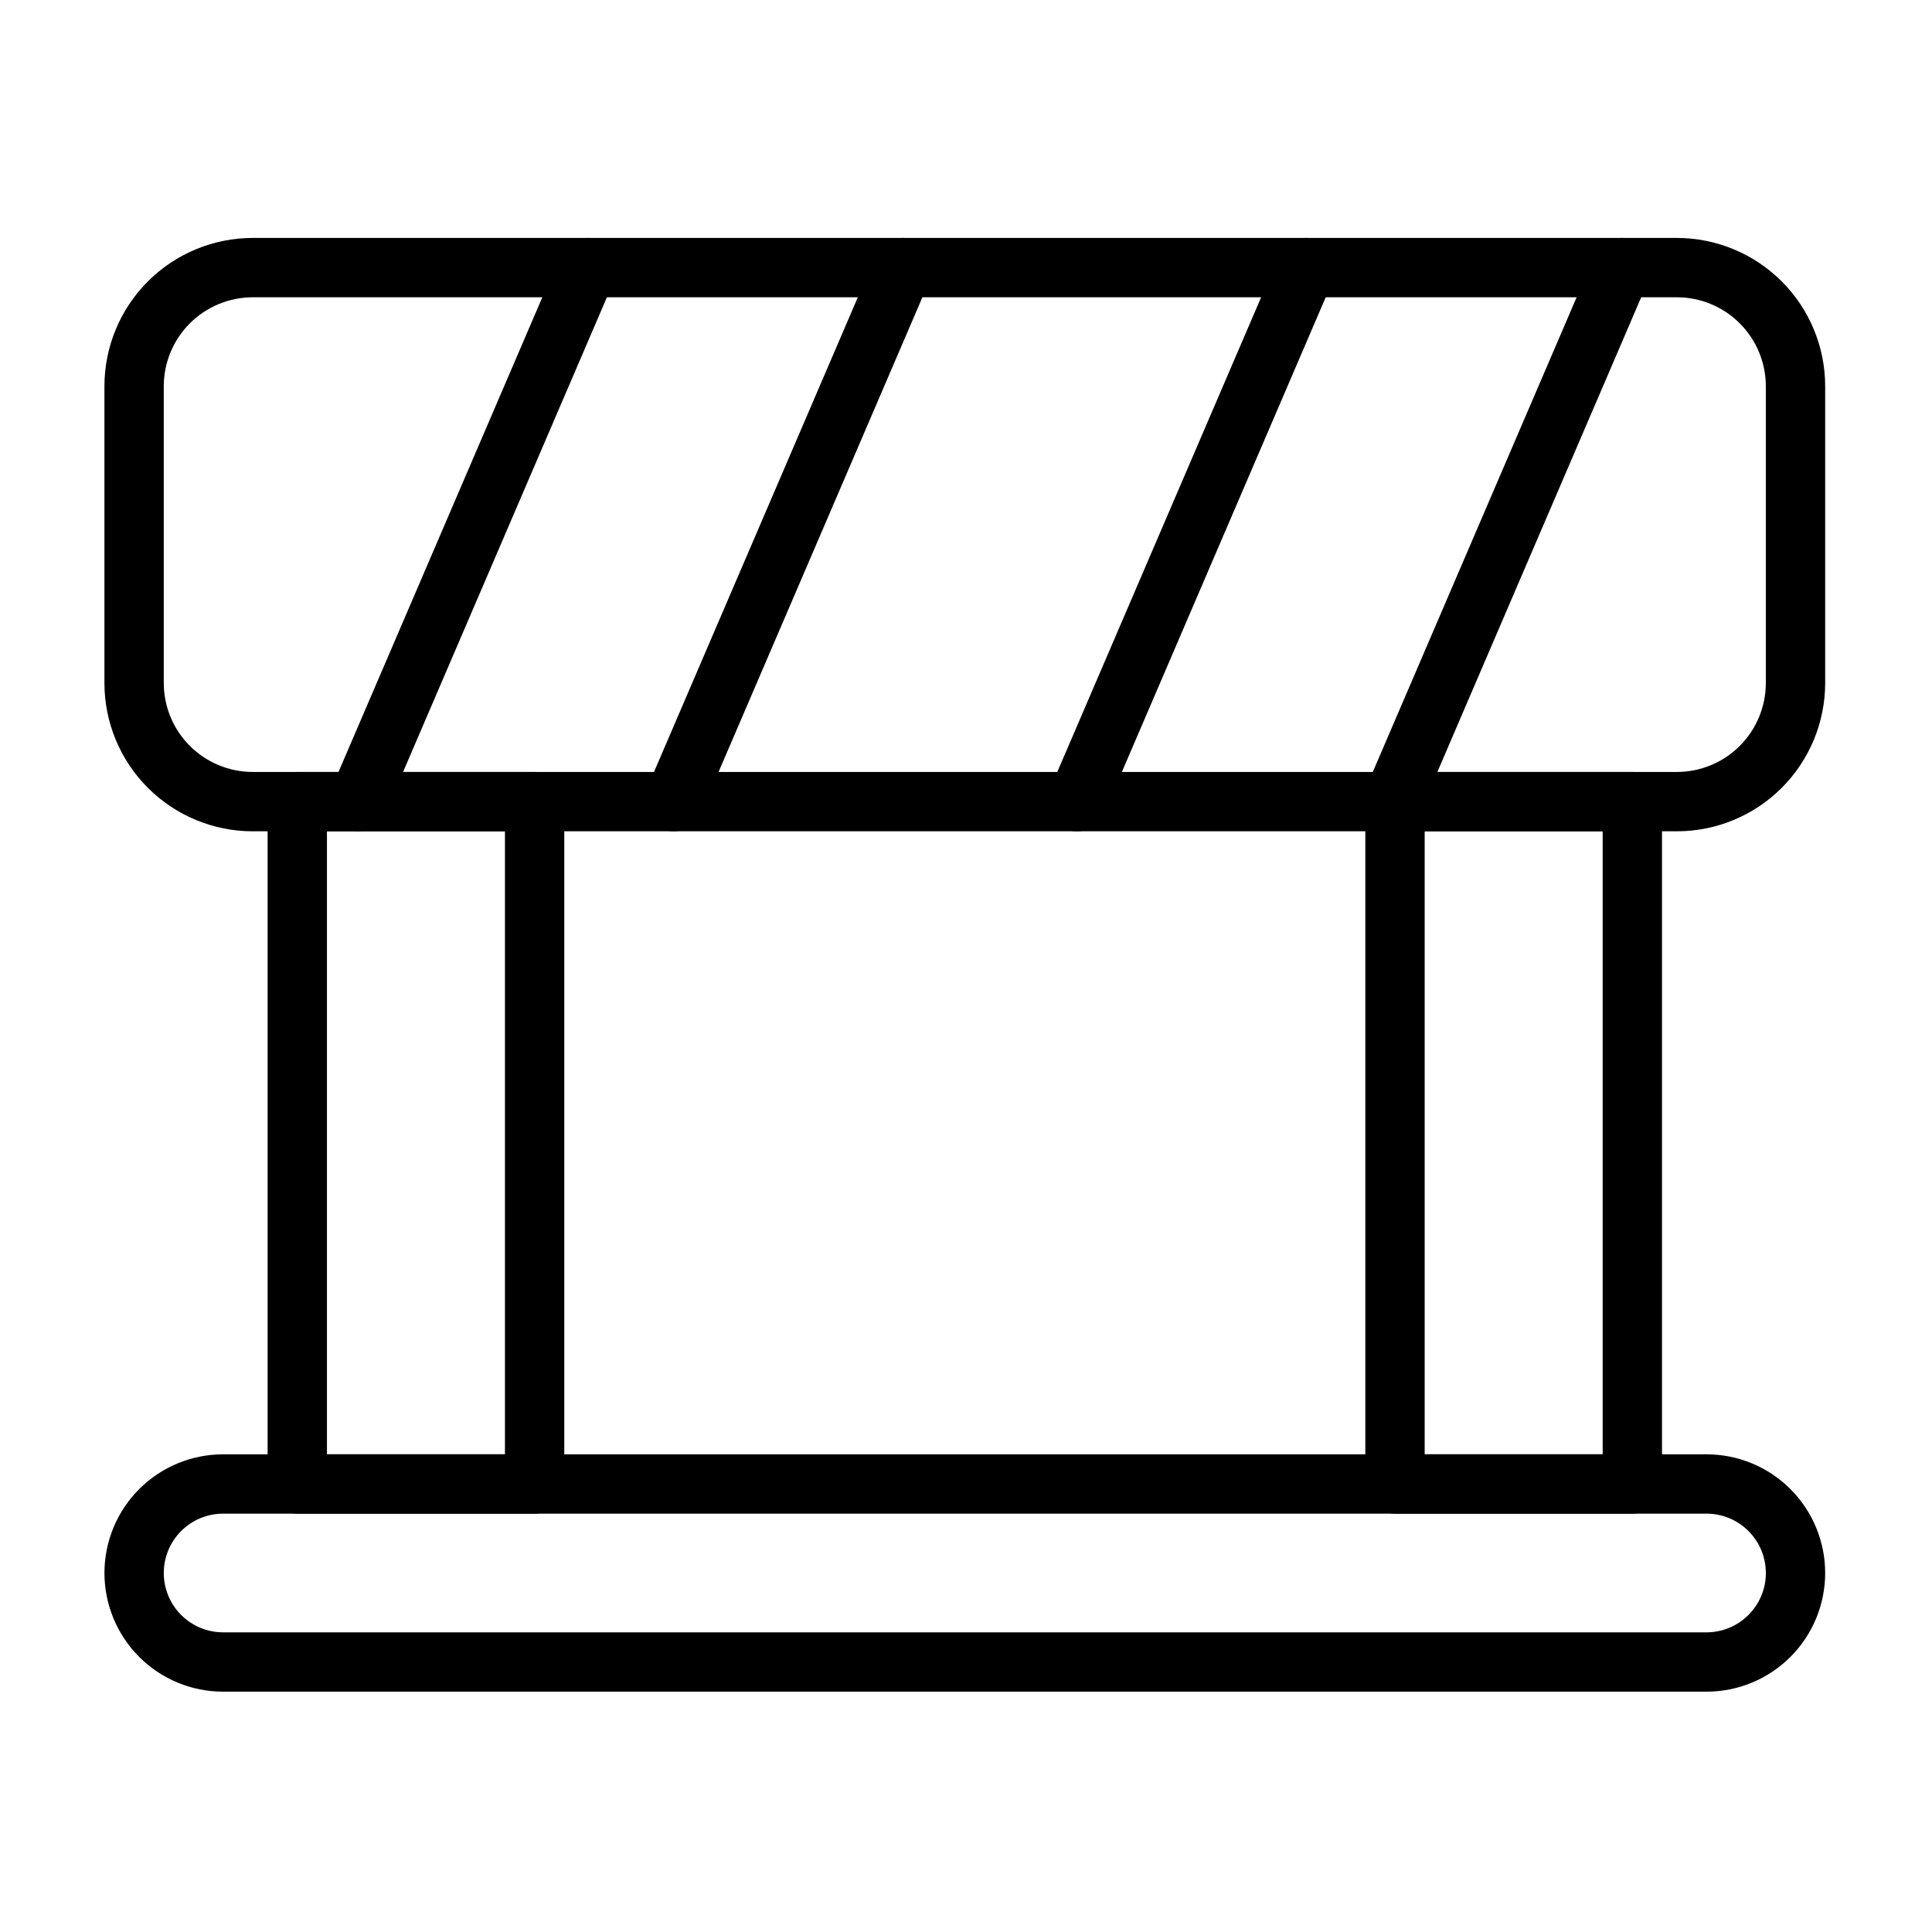
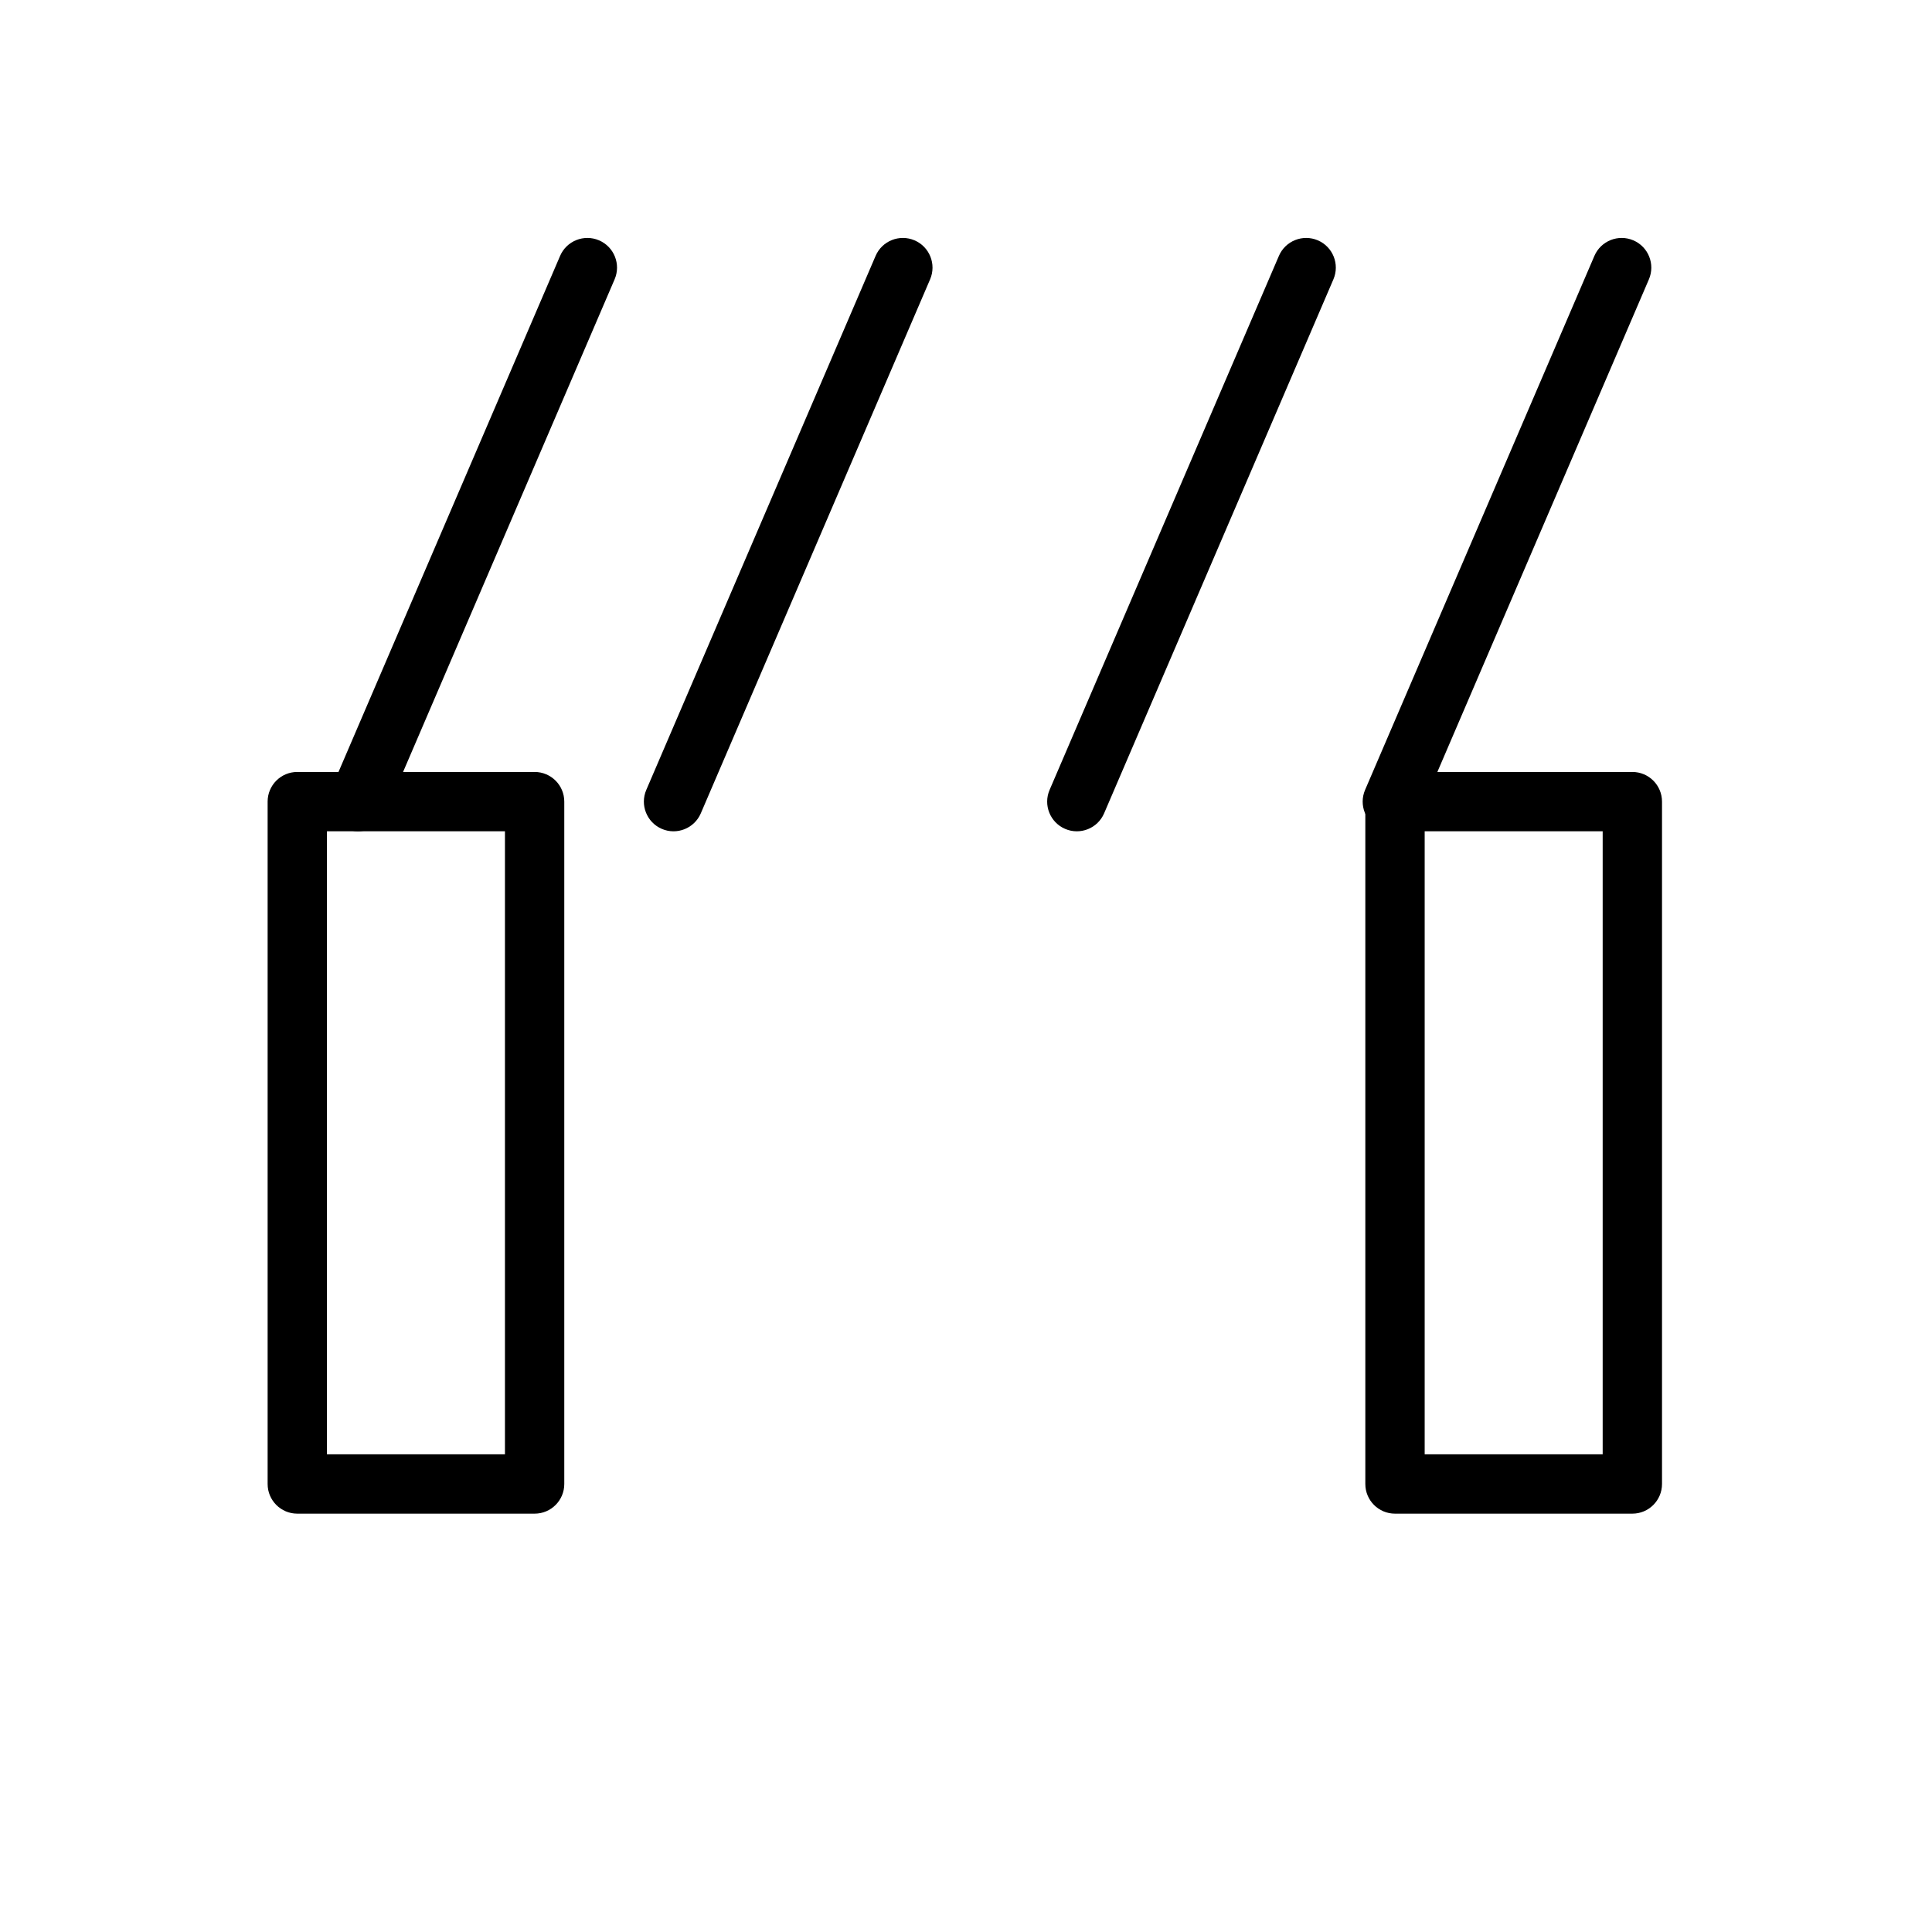
<svg xmlns="http://www.w3.org/2000/svg" fill="#000000" width="800px" height="800px" version="1.1" viewBox="144 144 512 512">
  <g fill-rule="evenodd">
-     <path d="m627.69 246.37c0-10.426-4.141-20.426-11.516-27.797-7.371-7.371-17.371-11.516-27.797-11.516h-377.39c-10.426 0-20.426 4.141-27.797 11.516-7.371 7.371-11.516 17.371-11.516 27.797v78.621c0 10.426 4.141 20.426 11.516 27.797 7.371 7.371 17.371 11.516 27.797 11.516h377.39c10.426 0 20.426-4.141 27.797-11.516 7.371-7.371 11.516-17.371 11.516-27.797zm-15.727 0v78.621c0 6.254-2.484 12.254-6.906 16.68-4.422 4.422-10.422 6.906-16.68 6.906h-377.39c-6.254 0-12.254-2.484-16.676-6.906-4.426-4.422-6.91-10.422-6.91-16.68v-78.621c0-6.254 2.484-12.254 6.91-16.676 4.422-4.426 10.422-6.91 16.676-6.91h377.39c6.258 0 12.254 2.484 16.68 6.91 4.422 4.422 6.906 10.422 6.906 16.676z" />
    <path d="m293.54 356.44c0-4.344-3.519-7.863-7.859-7.863h-62.898c-4.344 0-7.859 3.519-7.859 7.863v180.83c0 4.344 3.519 7.863 7.859 7.863h62.898c4.344 0 7.859-3.519 7.859-7.863zm-15.723 7.859v165.11h-47.172v-165.11z" />
    <path d="m584.45 356.44c0-4.344-3.519-7.863-7.863-7.863h-62.898c-4.344 0-7.863 3.519-7.863 7.863v180.83c0 4.344 3.519 7.863 7.863 7.863h62.898c4.344 0 7.863-3.519 7.863-7.863zm-15.723 7.859v165.11h-47.172v-165.11z" />
    <path d="m566.53 211.82-60.77 141.52c-1.711 3.988 0.137 8.613 4.121 10.324 3.988 1.715 8.613-0.133 10.328-4.121l60.77-141.52c1.711-3.988-0.137-8.617-4.121-10.328-3.988-1.711-8.613 0.137-10.328 4.121z" />
    <path d="m376.04 211.82-60.77 141.52c-1.711 3.988 0.137 8.613 4.121 10.324 3.988 1.715 8.613-0.133 10.328-4.121l60.77-141.52c1.711-3.988-0.137-8.617-4.121-10.328-3.988-1.711-8.613 0.137-10.328 4.121z" />
    <path d="m482.92 211.82-60.77 141.52c-1.715 3.988 0.133 8.613 4.121 10.324 3.988 1.715 8.617-0.133 10.328-4.121l60.77-141.52c1.711-3.988-0.133-8.617-4.121-10.328-3.988-1.711-8.617 0.137-10.328 4.121z" />
    <path d="m292.43 211.82-60.77 141.52c-1.715 3.988 0.133 8.613 4.121 10.324 3.988 1.715 8.617-0.133 10.328-4.121l60.77-141.52c1.715-3.988-0.133-8.617-4.121-10.328-3.988-1.711-8.617 0.137-10.328 4.121z" />
-     <path d="m171.68 560.86v0c0-8.34 3.312-16.34 9.211-22.238 5.898-5.898 13.895-9.211 22.238-9.211h393.11c8.34 0 16.34 3.312 22.238 9.211 5.898 5.898 9.211 13.898 9.211 22.238s-3.312 16.34-9.211 22.238c-5.898 5.898-13.898 9.211-22.238 9.211h-393.11c-8.344 0-16.34-3.312-22.238-9.211-5.898-5.898-9.211-13.898-9.211-22.238zm15.723 0v0c0-4.172 1.656-8.172 4.606-11.121 2.949-2.949 6.949-4.606 11.121-4.606h393.11c4.172 0 8.172 1.656 11.121 4.606s4.606 6.949 4.606 11.121v0.094c0 4.078-1.66 8.078-4.606 11.027-2.949 2.949-6.949 4.606-11.121 4.606h-393.11c-4.172 0-8.172-1.656-11.121-4.606-2.949-2.949-4.606-6.949-4.606-11.121z" />
  </g>
</svg>